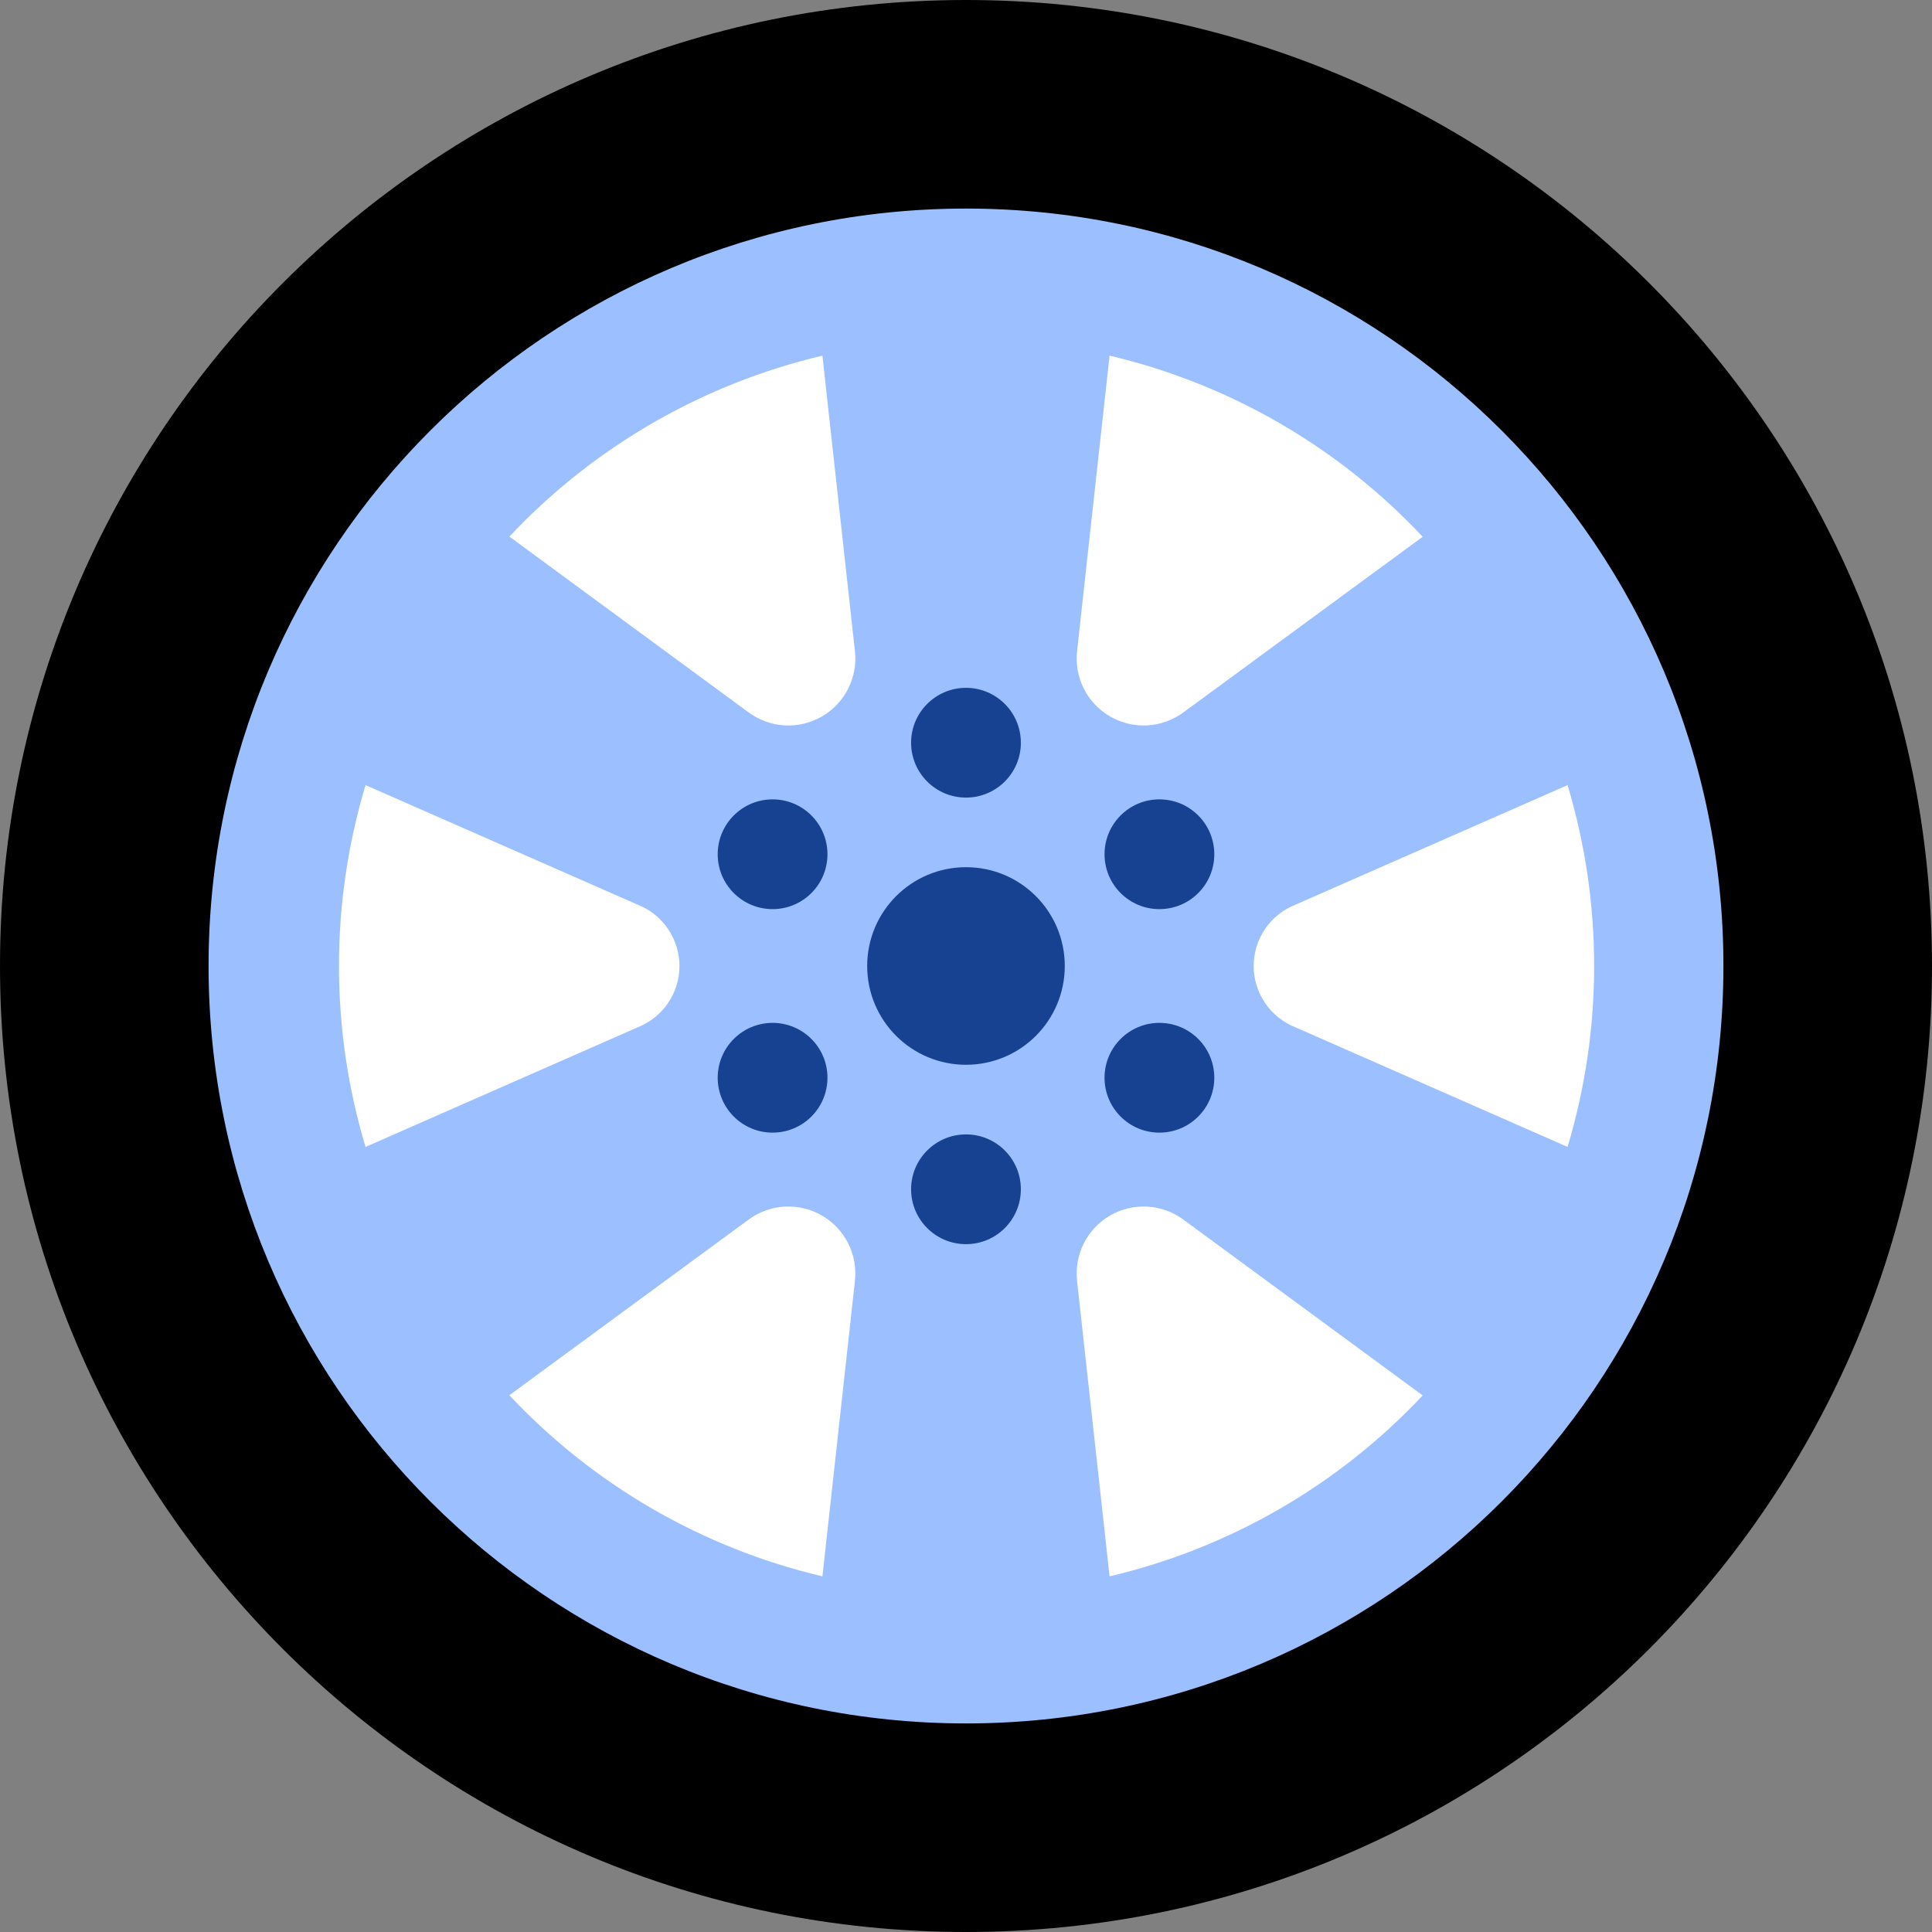
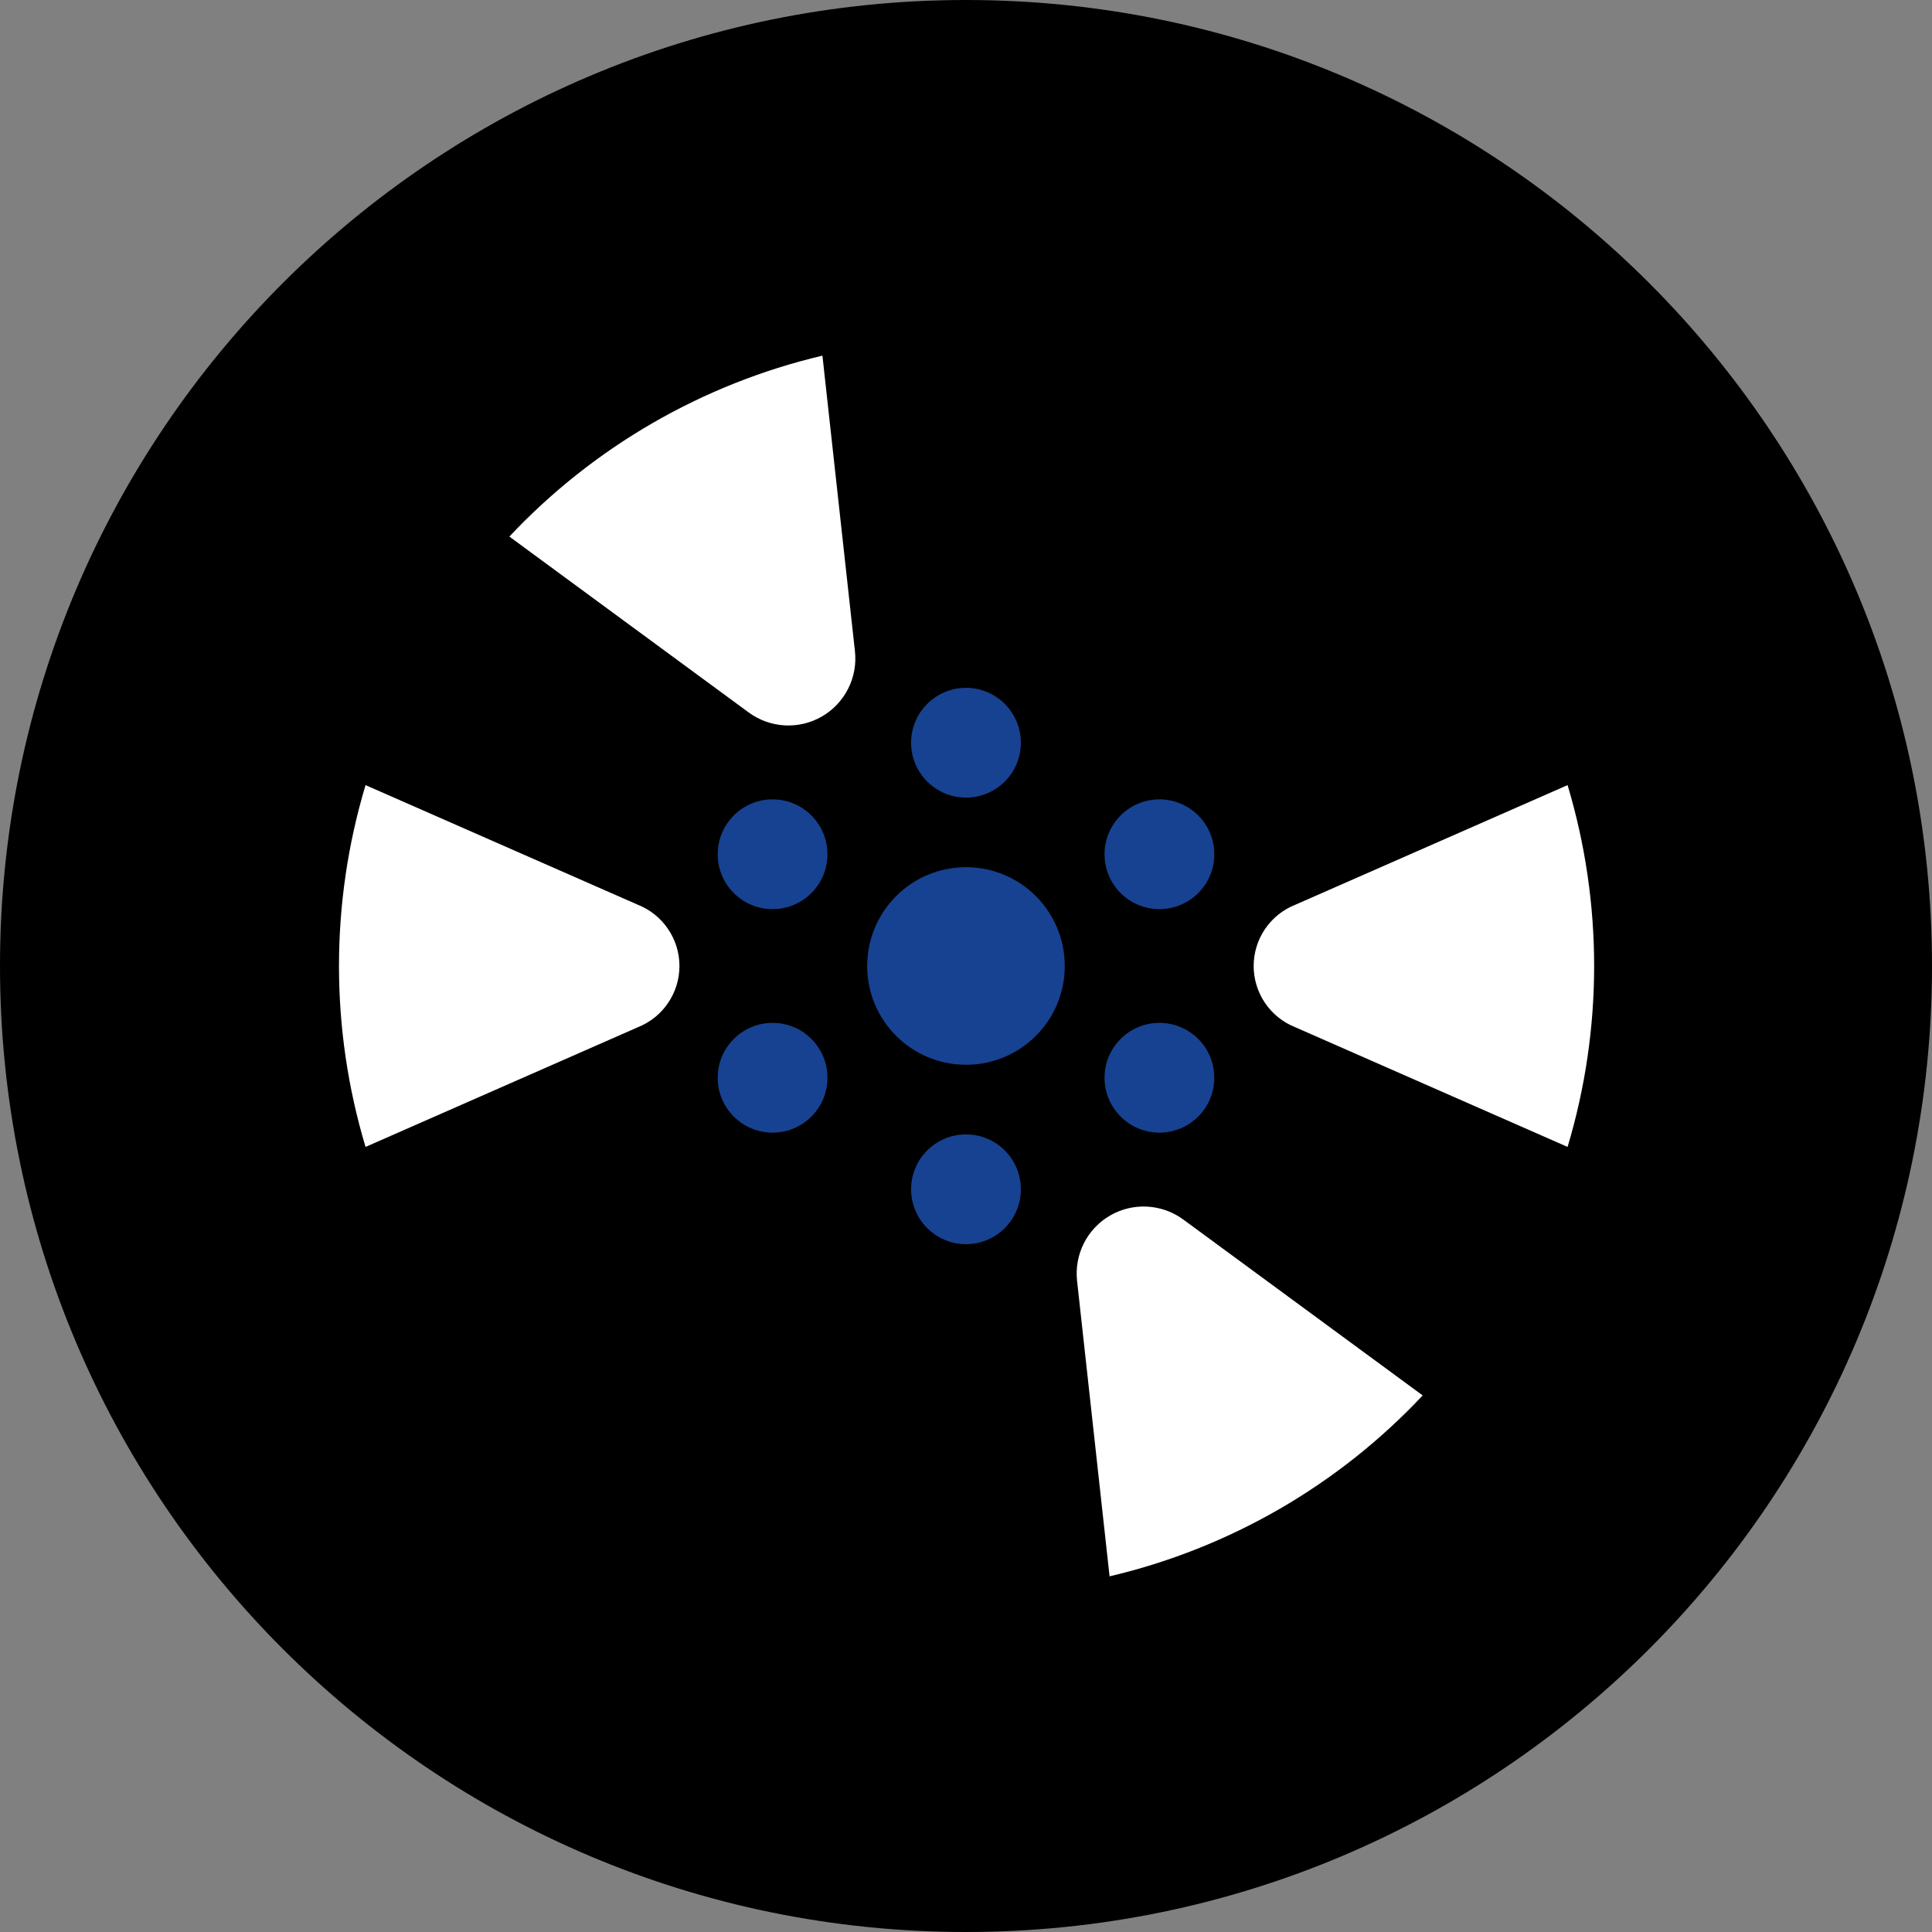
<svg xmlns="http://www.w3.org/2000/svg" width="48" height="48" viewBox="0 0 48 48" fill="none">
  <rect x="0" y="0" width="48" height="48" fill="#808080" stroke="none" />
  <path d="M24 48C37.255 48 48 37.255 48 24C48 10.745 37.255 0 24 0C10.745 0 0 10.745 0 24C0 37.255 10.745 48 24 48Z" fill="black" />
-   <path d="M24 42.818C34.393 42.818 42.818 34.393 42.818 24C42.818 13.607 34.393 5.182 24 5.182C13.607 5.182 5.182 13.607 5.182 24C5.182 34.393 13.607 42.818 24 42.818Z" fill="#9CC0FF" />
-   <path d="M26.76 16.173C26.724 16.494 26.782 16.82 26.927 17.109C27.073 17.398 27.3 17.639 27.58 17.801C27.86 17.963 28.182 18.04 28.505 18.022C28.828 18.004 29.14 17.892 29.4 17.7L35.346 13.336C33.252 11.104 30.547 9.538 27.567 8.836L26.76 16.173Z" fill="white" />
  <path d="M29.4 30.3C29.14 30.108 28.828 29.996 28.505 29.978C28.182 29.96 27.86 30.037 27.58 30.199C27.3 30.361 27.073 30.602 26.927 30.891C26.782 31.18 26.724 31.506 26.76 31.827L27.567 39.164C30.546 38.463 33.252 36.9 35.346 34.669L29.4 30.3Z" fill="white" />
  <path d="M18.6 17.7C18.861 17.892 19.172 18.004 19.495 18.022C19.819 18.04 20.14 17.963 20.42 17.801C20.701 17.639 20.927 17.398 21.073 17.109C21.219 16.82 21.277 16.494 21.24 16.173L20.433 8.836C17.455 9.539 14.75 11.102 12.655 13.331L18.6 17.7Z" fill="white" />
  <path d="M32.182 25.522L38.946 28.495C39.826 25.563 39.826 22.437 38.946 19.506L32.182 22.478C31.877 22.599 31.615 22.808 31.43 23.08C31.246 23.351 31.147 23.672 31.147 24C31.147 24.328 31.246 24.649 31.43 24.92C31.615 25.192 31.877 25.401 32.182 25.522Z" fill="white" />
  <path d="M15.846 22.478L9.082 19.506C8.202 22.437 8.202 25.563 9.082 28.495L15.846 25.522C16.151 25.401 16.413 25.192 16.597 24.92C16.782 24.649 16.881 24.328 16.881 24C16.881 23.672 16.782 23.351 16.597 23.08C16.413 22.808 16.151 22.599 15.846 22.478Z" fill="white" />
-   <path d="M21.24 31.827C21.277 31.506 21.219 31.18 21.073 30.891C20.927 30.602 20.701 30.361 20.42 30.199C20.14 30.037 19.819 29.96 19.495 29.978C19.172 29.996 18.861 30.108 18.6 30.3L12.655 34.664C14.748 36.896 17.454 38.462 20.433 39.164L21.24 31.827Z" fill="white" />
  <path d="M24 26.454C25.356 26.454 26.454 25.356 26.454 24C26.454 22.644 25.356 21.545 24 21.545C22.644 21.545 21.545 22.644 21.545 24C21.545 25.356 22.644 26.454 24 26.454Z" fill="#174291" />
  <path d="M24 19.816C24.753 19.816 25.363 19.206 25.363 18.453C25.363 17.7 24.753 17.089 24 17.089C23.247 17.089 22.636 17.7 22.636 18.453C22.636 19.206 23.247 19.816 24 19.816Z" fill="#174291" />
  <path d="M19.195 22.587C19.948 22.587 20.558 21.977 20.558 21.224C20.558 20.471 19.948 19.86 19.195 19.86C18.442 19.86 17.831 20.471 17.831 21.224C17.831 21.977 18.442 22.587 19.195 22.587Z" fill="#174291" />
  <path d="M19.195 28.14C19.948 28.14 20.558 27.529 20.558 26.776C20.558 26.023 19.948 25.413 19.195 25.413C18.442 25.413 17.831 26.023 17.831 26.776C17.831 27.529 18.442 28.14 19.195 28.14Z" fill="#174291" />
  <path d="M24 30.911C24.753 30.911 25.363 30.3 25.363 29.547C25.363 28.794 24.753 28.184 24 28.184C23.247 28.184 22.636 28.794 22.636 29.547C22.636 30.3 23.247 30.911 24 30.911Z" fill="#174291" />
  <path d="M28.805 28.14C29.559 28.14 30.169 27.529 30.169 26.776C30.169 26.023 29.559 25.413 28.805 25.413C28.052 25.413 27.442 26.023 27.442 26.776C27.442 27.529 28.052 28.14 28.805 28.14Z" fill="#174291" />
  <path d="M28.805 22.587C29.559 22.587 30.169 21.977 30.169 21.224C30.169 20.471 29.559 19.86 28.805 19.86C28.052 19.86 27.442 20.471 27.442 21.224C27.442 21.977 28.052 22.587 28.805 22.587Z" fill="#174291" />
</svg>